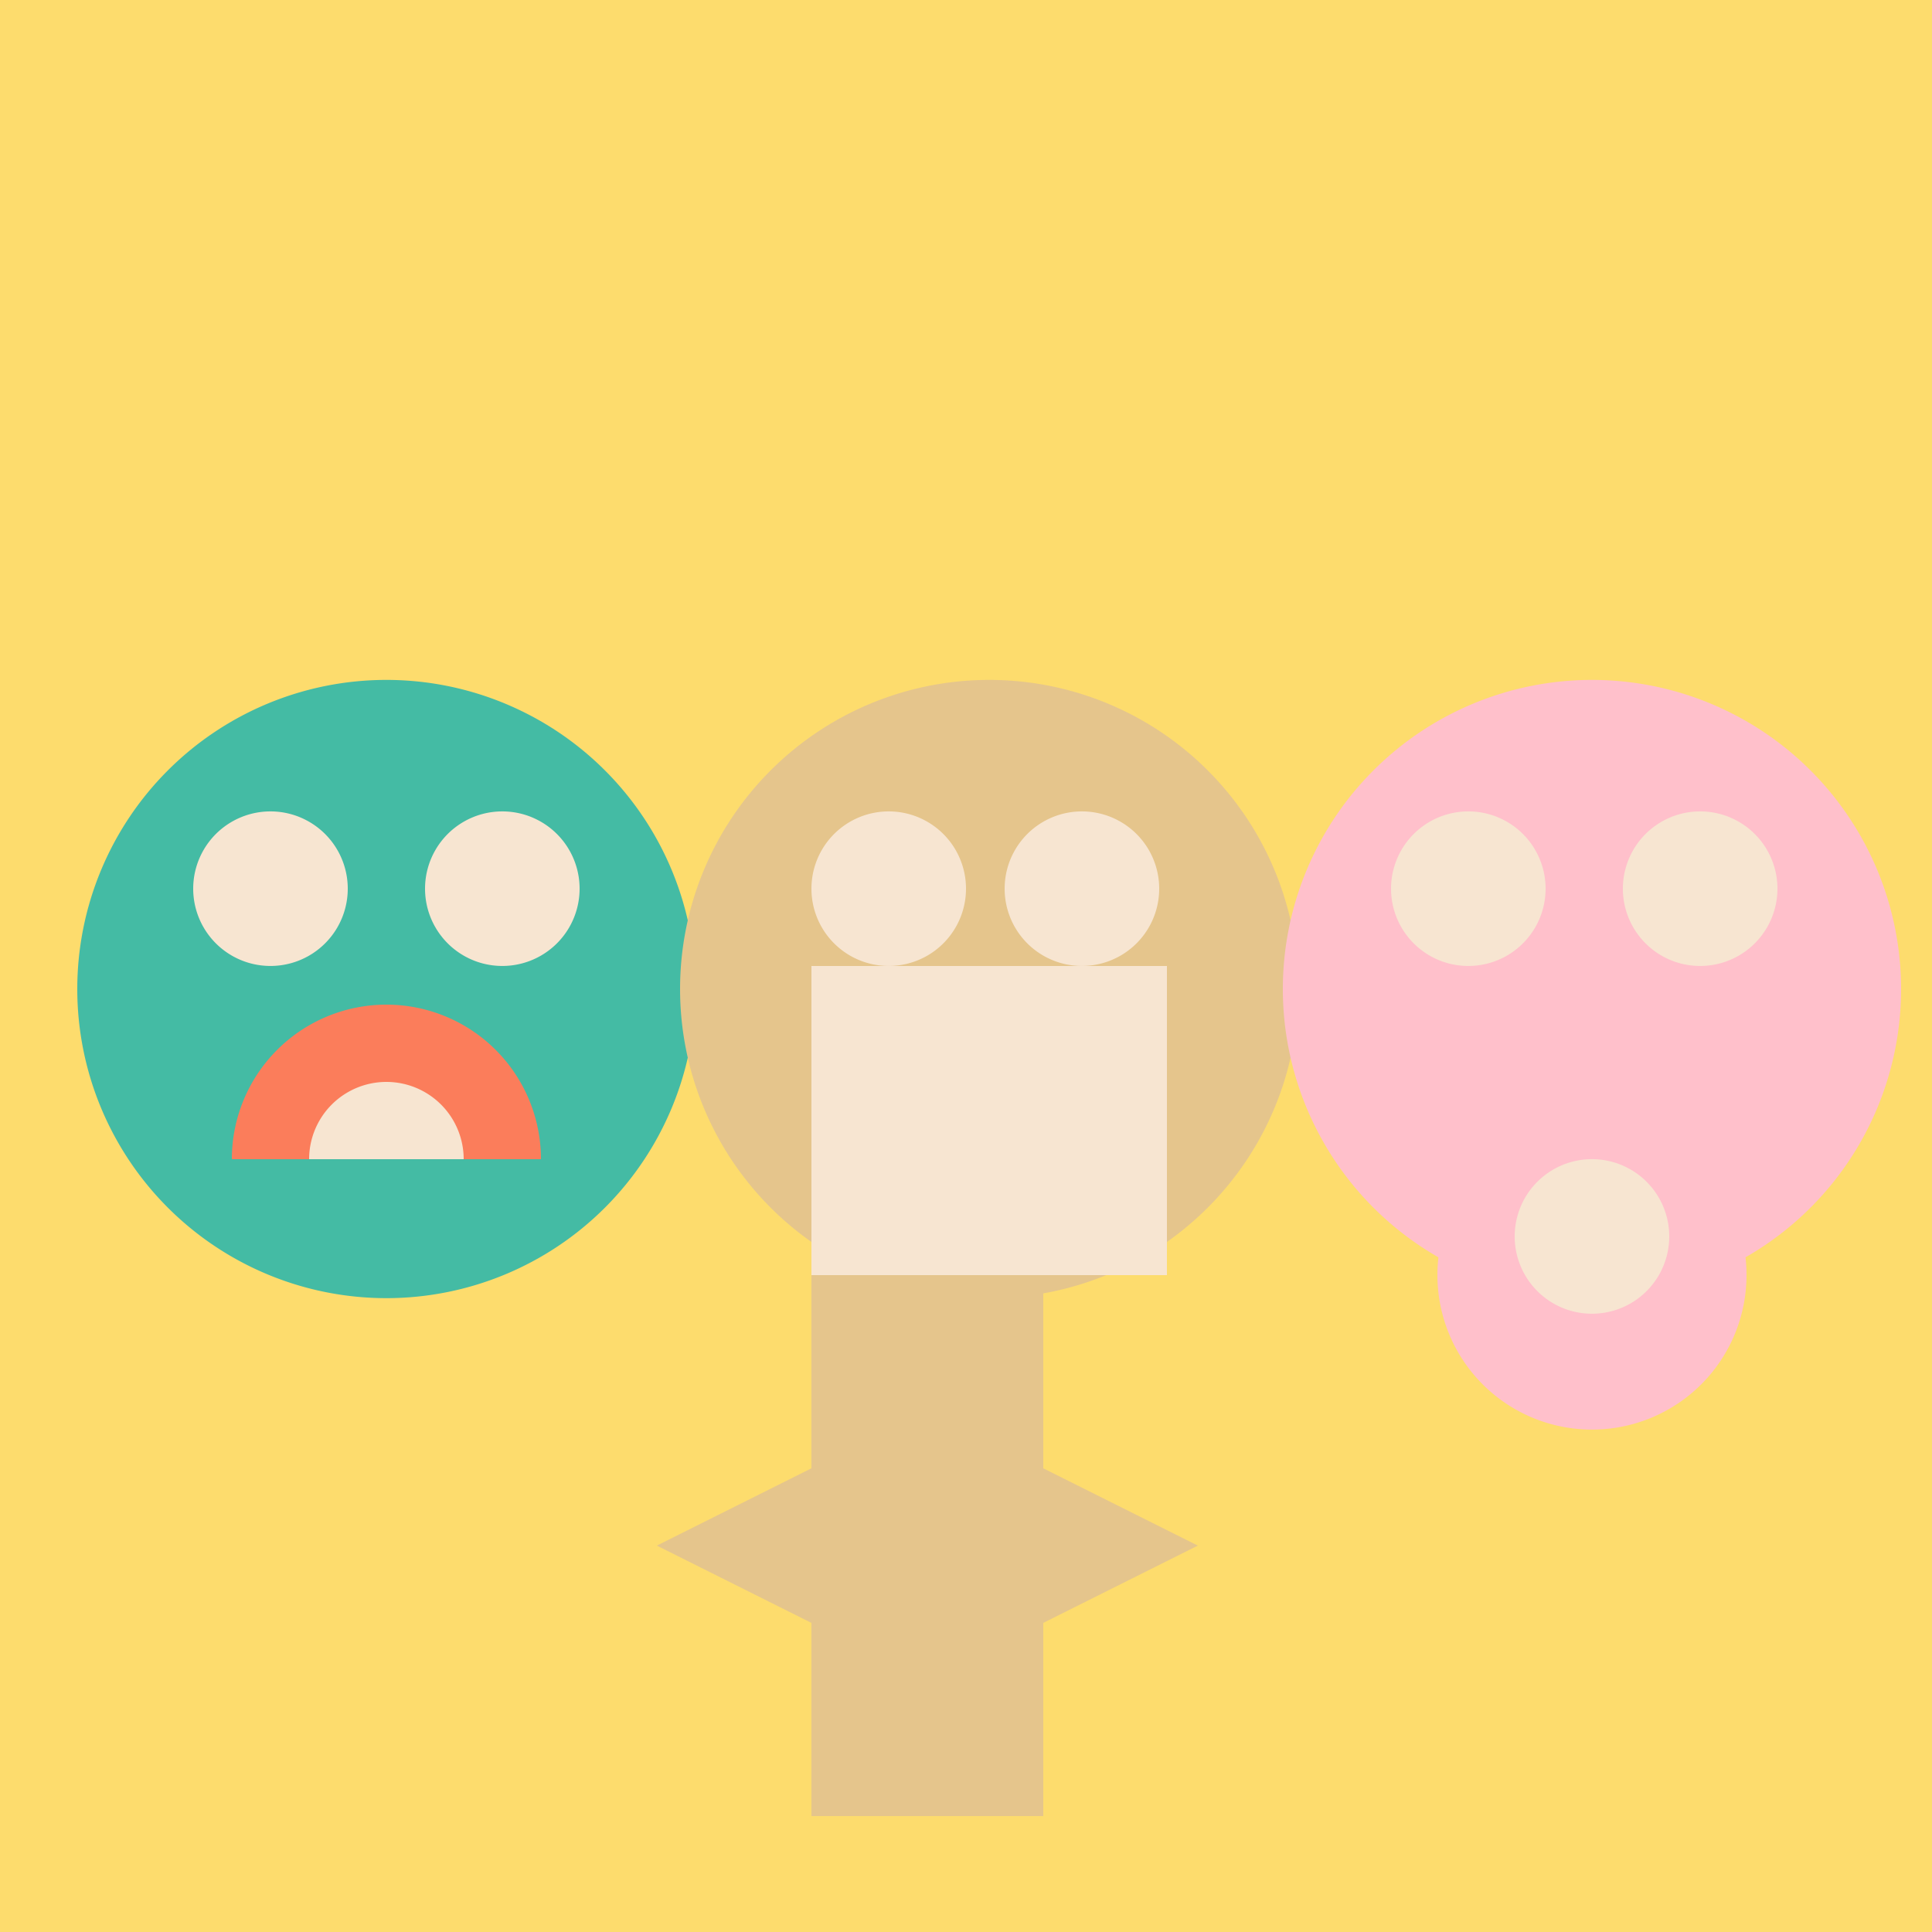
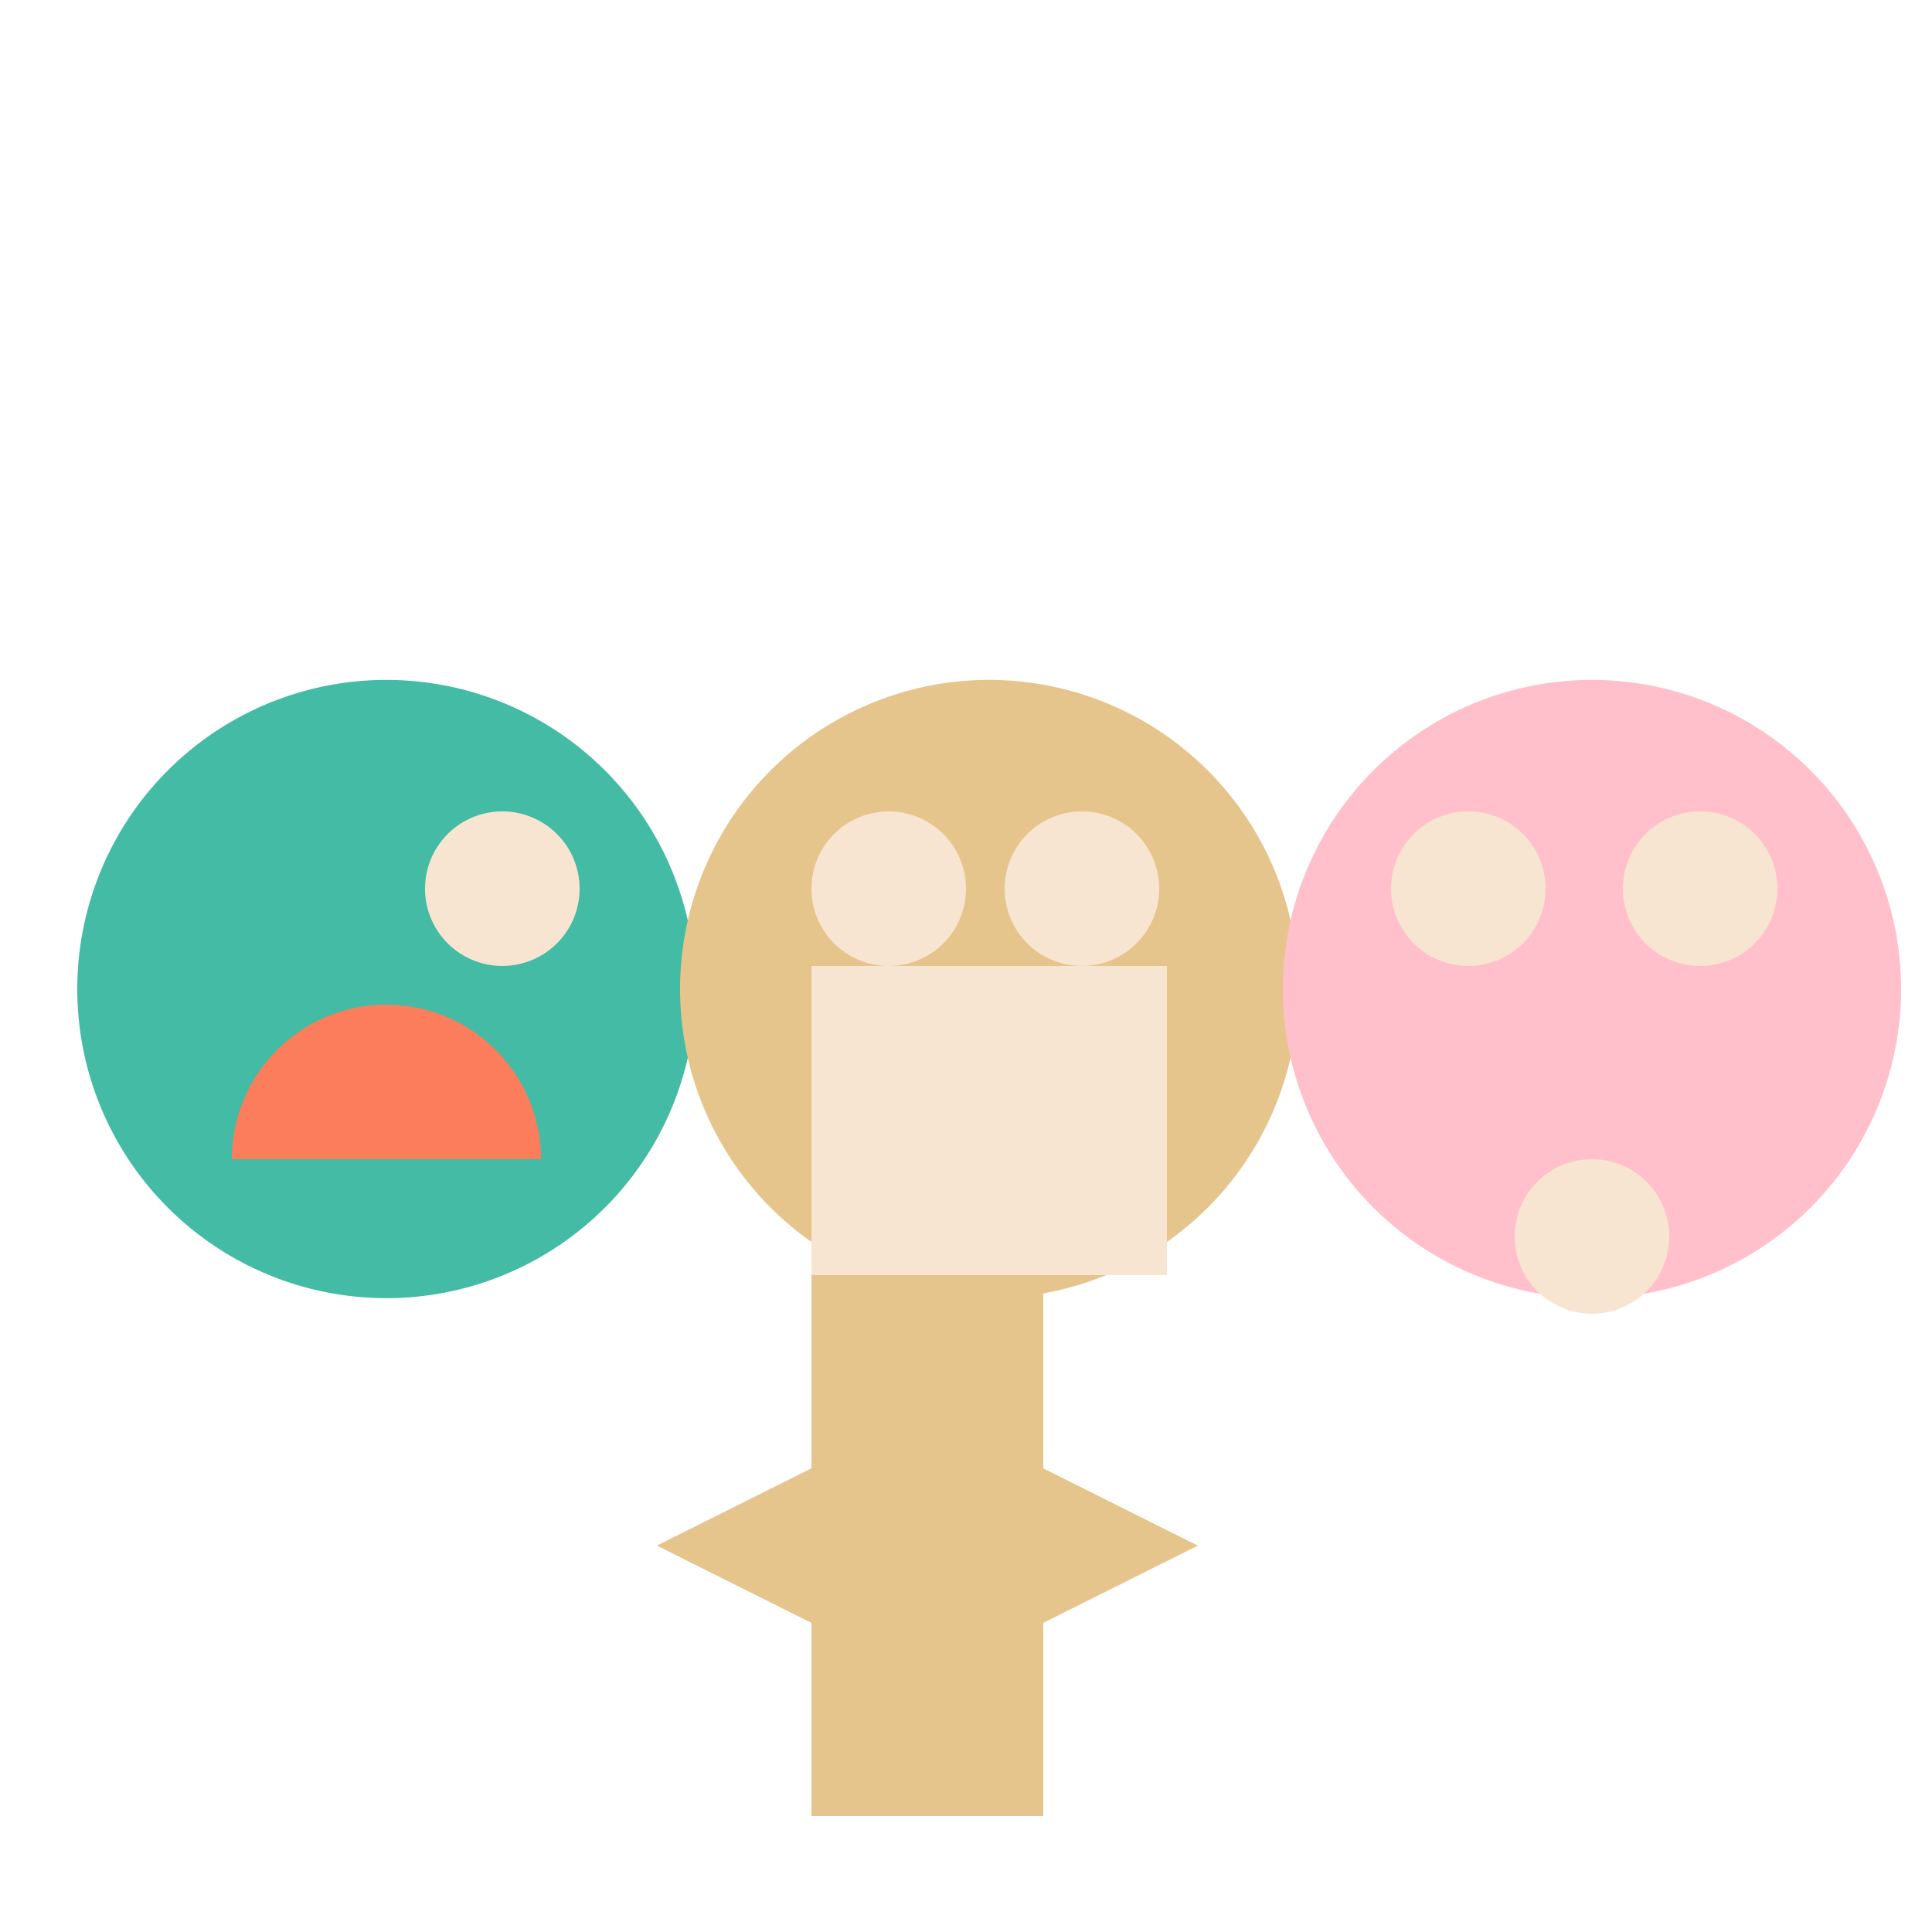
<svg xmlns="http://www.w3.org/2000/svg" width="500" height="500">
  <defs />
  <g>
-     <rect fill="#FDDC6D" stroke="none" x="0" y="0" width="512" height="512" />
    <path fill="#44BBA4" stroke="none" paint-order="stroke fill markers" d=" M 180 256 A 80 80 0 1 1 180 255.92 Z" />
    <path fill="#F7E5D1" stroke="none" paint-order="stroke fill markers" d=" M 150 230 A 20 20 0 1 1 150 229.98 Z" />
-     <path fill="#F7E5D1" stroke="none" paint-order="stroke fill markers" d=" M 90 230 A 20 20 0 1 1 90 229.98 Z" />
    <path fill="#FB7D5B" stroke="none" paint-order="stroke fill markers" d=" M 140 300 A 40 40 0 1 0 60 300 Z" />
-     <path fill="#F7E5D1" stroke="none" paint-order="stroke fill markers" d=" M 120 300 A 20 20 0 1 0 80 300 Z" />
    <path fill="#E5C58C" stroke="none" paint-order="stroke fill markers" d=" M 336 256 A 80 80 0 1 1 336 255.92 Z" />
    <path fill="#F7E5D1" stroke="none" paint-order="stroke fill markers" d=" M 250 230 A 20 20 0 1 1 250 229.98 Z" />
-     <path fill="#F7E5D1" stroke="none" paint-order="stroke fill markers" d=" M 300 230 A 20 20 0 1 1 300 229.98 Z" />
+     <path fill="#F7E5D1" stroke="none" paint-order="stroke fill markers" d=" M 300 230 A 20 20 0 1 1 300 229.98 " />
    <rect fill="#F7E5D1" stroke="none" x="210" y="250" width="92" height="80" />
    <path fill="#E5C58C" stroke="none" paint-order="stroke fill markers" d=" M 210 330 L 210 380 L 170 400 L 210 420 L 210 470 L 270 470 L 270 420 L 310 400 L 270 380 L 270 330 Z" />
    <path fill="#FFC0CB" stroke="none" paint-order="stroke fill markers" d=" M 492 256 A 80 80 0 1 1 492 255.92 Z" />
    <path fill="#F7E5D1" stroke="none" paint-order="stroke fill markers" d=" M 400 230 A 20 20 0 1 1 400 229.98 Z" />
    <path fill="#F7E5D1" stroke="none" paint-order="stroke fill markers" d=" M 460 230 A 20 20 0 1 1 460 229.98 Z" />
-     <path fill="#FFC0CB" stroke="none" paint-order="stroke fill markers" d=" M 452 330 A 40 40 0 1 1 452 329.96 Z" />
    <path fill="#F7E5D1" stroke="none" paint-order="stroke fill markers" d=" M 432 320 A 20 20 0 1 1 432 319.98 Z" />
  </g>
</svg>